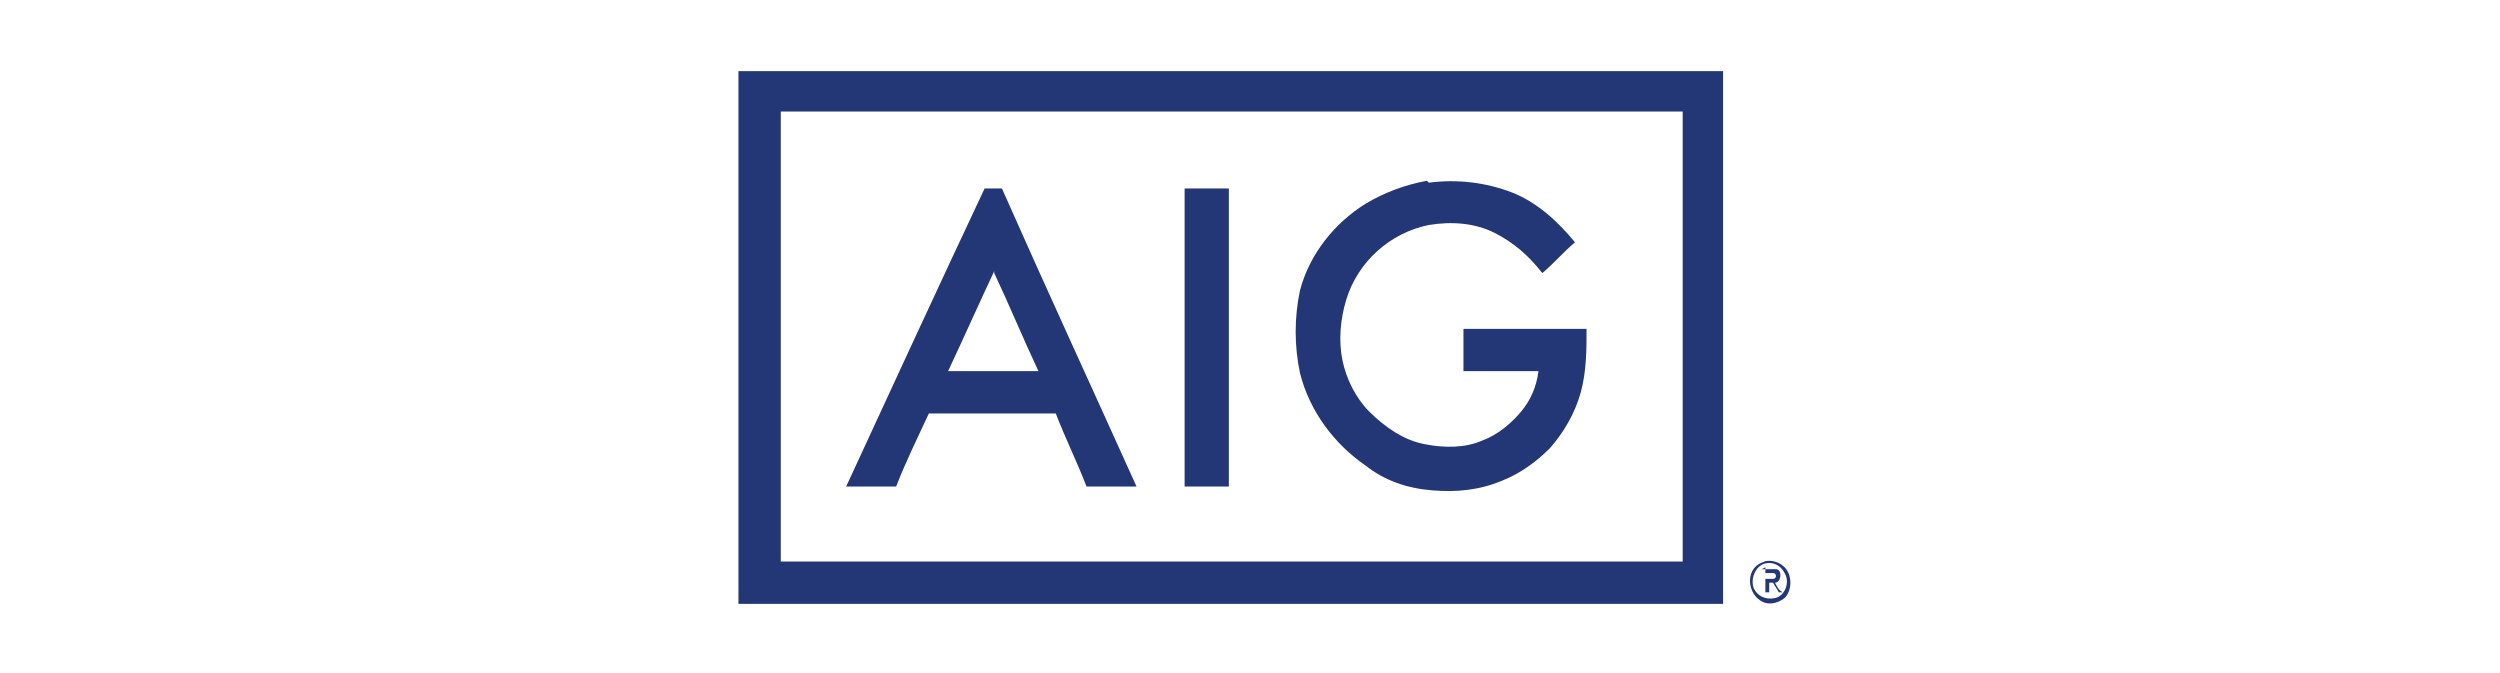
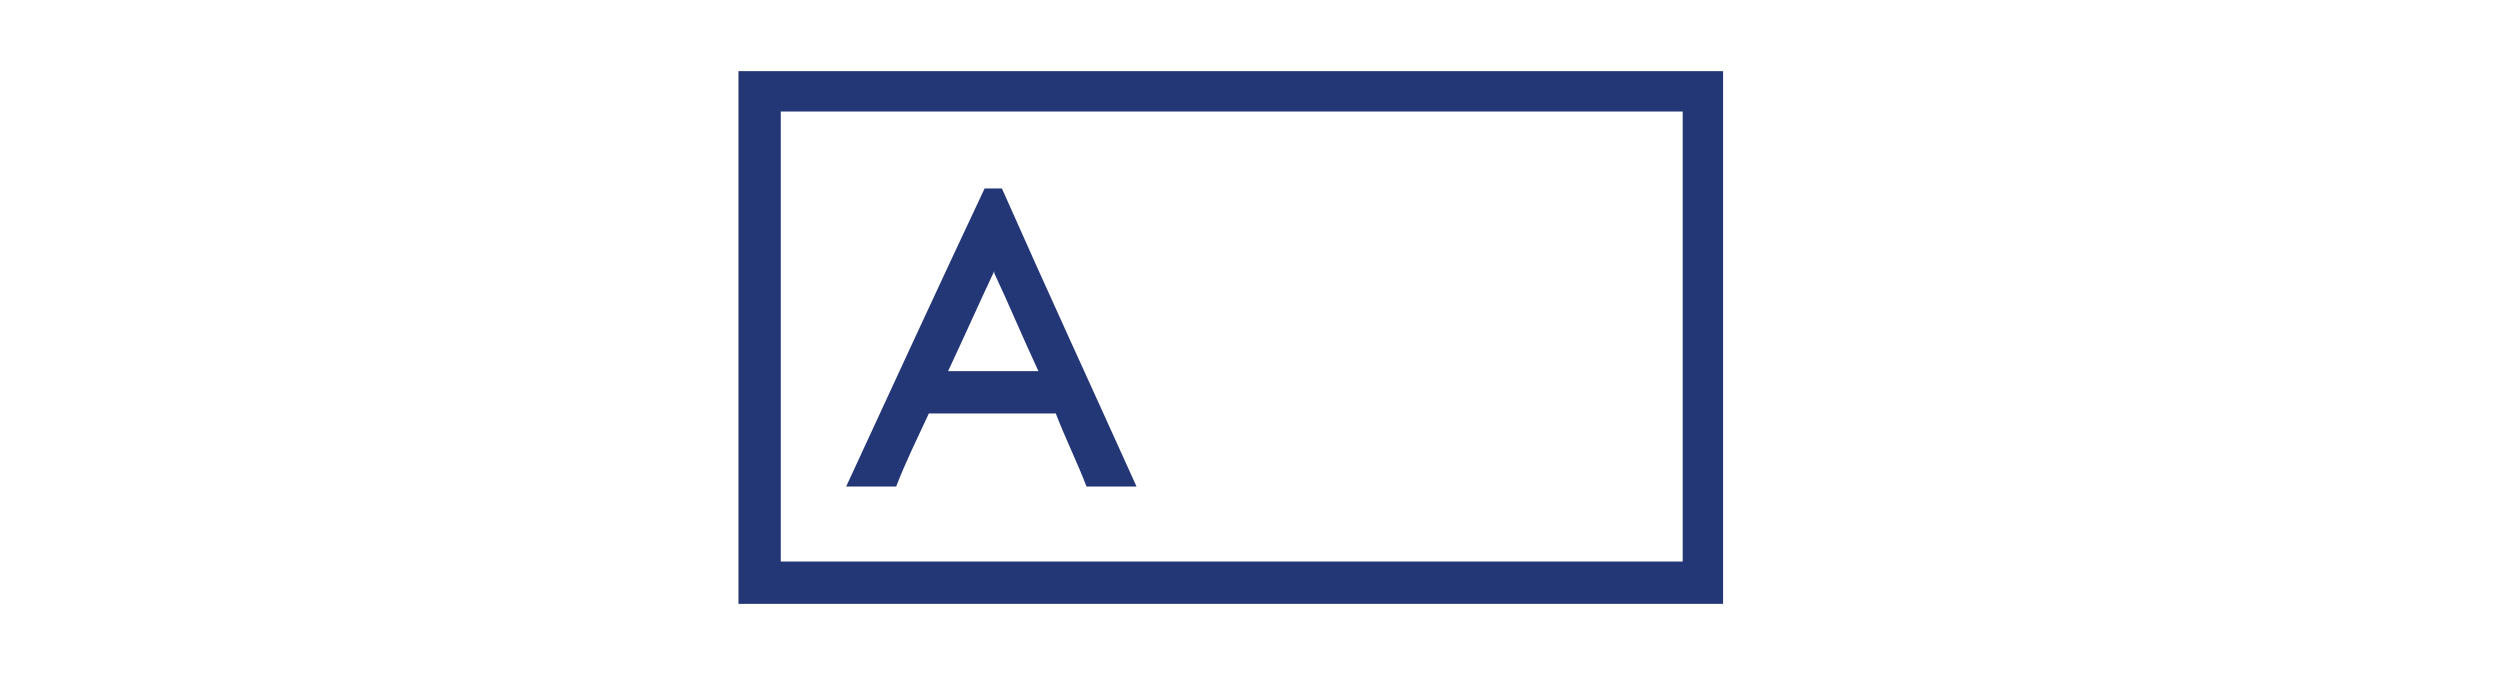
<svg xmlns="http://www.w3.org/2000/svg" id="Ebene_1" version="1.1" viewBox="0 0 130 35">
  <defs>
    <style>
      .st0 {
        fill: #233776;
      }
    </style>
  </defs>
  <g id="navyblue">
    <path class="st0" d="M38.4,3.7c10.9,0,21.8,0,32.7,0,6.2,0,12.3,0,18.5,0v27.7c-17.1,0-34.1,0-51.2,0,0-9.2,0-18.4,0-27.7M40.6,5.8v23.4c15.6,0,31.2,0,46.9,0,0-7.8,0-15.6,0-23.4-15.6,0-31.2,0-46.9,0Z" />
-     <path class="st0" d="M74.3,9.5c1.5-.2,3,0,4.3.5,1.3.5,2.4,1.5,3.3,2.6-.6.5-1.1,1.1-1.7,1.6-.7-.9-1.5-1.6-2.5-2.1-1-.5-2.2-.6-3.4-.4-2,.4-3.7,1.9-4.3,3.9-.3,1-.4,2.1-.2,3.1.2,1,.7,2,1.4,2.7.8.8,1.8,1.5,2.9,1.7,1,.2,2.1.2,3-.2.8-.3,1.5-.9,2-1.5.5-.6.8-1.3.9-2.1-1.3,0-2.6,0-3.9,0,0-.7,0-1.5,0-2.2,2.1,0,4.3,0,6.4,0,0,1.1,0,2.2-.3,3.3-.3,1.1-.9,2.1-1.6,2.9-.7.7-1.5,1.3-2.5,1.7-1.2.5-2.4.6-3.6.5-1.3-.1-2.5-.5-3.5-1.3-1.6-1.1-2.9-2.8-3.4-4.8-.3-1.4-.3-2.9,0-4.3.5-1.9,1.8-3.5,3.4-4.5,1-.6,2.1-1,3.2-1.2Z" />
    <path class="st0" d="M44,25.3c2.4-5.2,4.8-10.4,7.2-15.5.3,0,.6,0,.9,0,2.3,5.2,4.7,10.4,7,15.5-.9,0-1.7,0-2.6,0-.5-1.3-1.1-2.5-1.6-3.8-2.2,0-4.4,0-6.6,0-.6,1.3-1.2,2.5-1.7,3.8-.9,0-1.7,0-2.6,0M51.7,14.1c-.8,1.7-1.6,3.5-2.4,5.2,1.4,0,2.8,0,4.2,0,.2,0,.3,0,.5,0-.8-1.7-1.5-3.4-2.3-5.1,0,0,0,0,0,0Z" />
-     <path class="st0" d="M61.6,25.3c0-5.2,0-10.4,0-15.5.8,0,1.6,0,2.3,0,0,5.2,0,10.4,0,15.5-.8,0-1.6,0-2.4,0Z" />
-     <path class="st0" d="M91.7,29.2c.4-.1.8,0,1.1.3.4.4.4,1.2,0,1.6-.4.3-.9.4-1.3.1-.3-.2-.5-.6-.5-1,0-.5.3-.9.8-1M91.8,29.3c-.5.1-.8.8-.6,1.3.2.4.6.6,1.1.5.5-.1.8-.8.5-1.3-.2-.4-.6-.6-1-.5Z" />
-     <path class="st0" d="M91.6,29.6c.3,0,.5,0,.8,0,.3.1.2.7-.1.7.1.2.2.4.4.5,0,0-.2,0-.2,0-.1-.2-.2-.3-.3-.5,0,0-.1,0-.2,0,0,.2,0,.4,0,.5,0,0-.1,0-.2,0,0-.4,0-.8,0-1.3M91.8,29.7c0,.1,0,.3,0,.4.1,0,.3,0,.4,0,.2,0,.2-.3,0-.3-.1,0-.3,0-.4,0Z" />
  </g>
</svg>